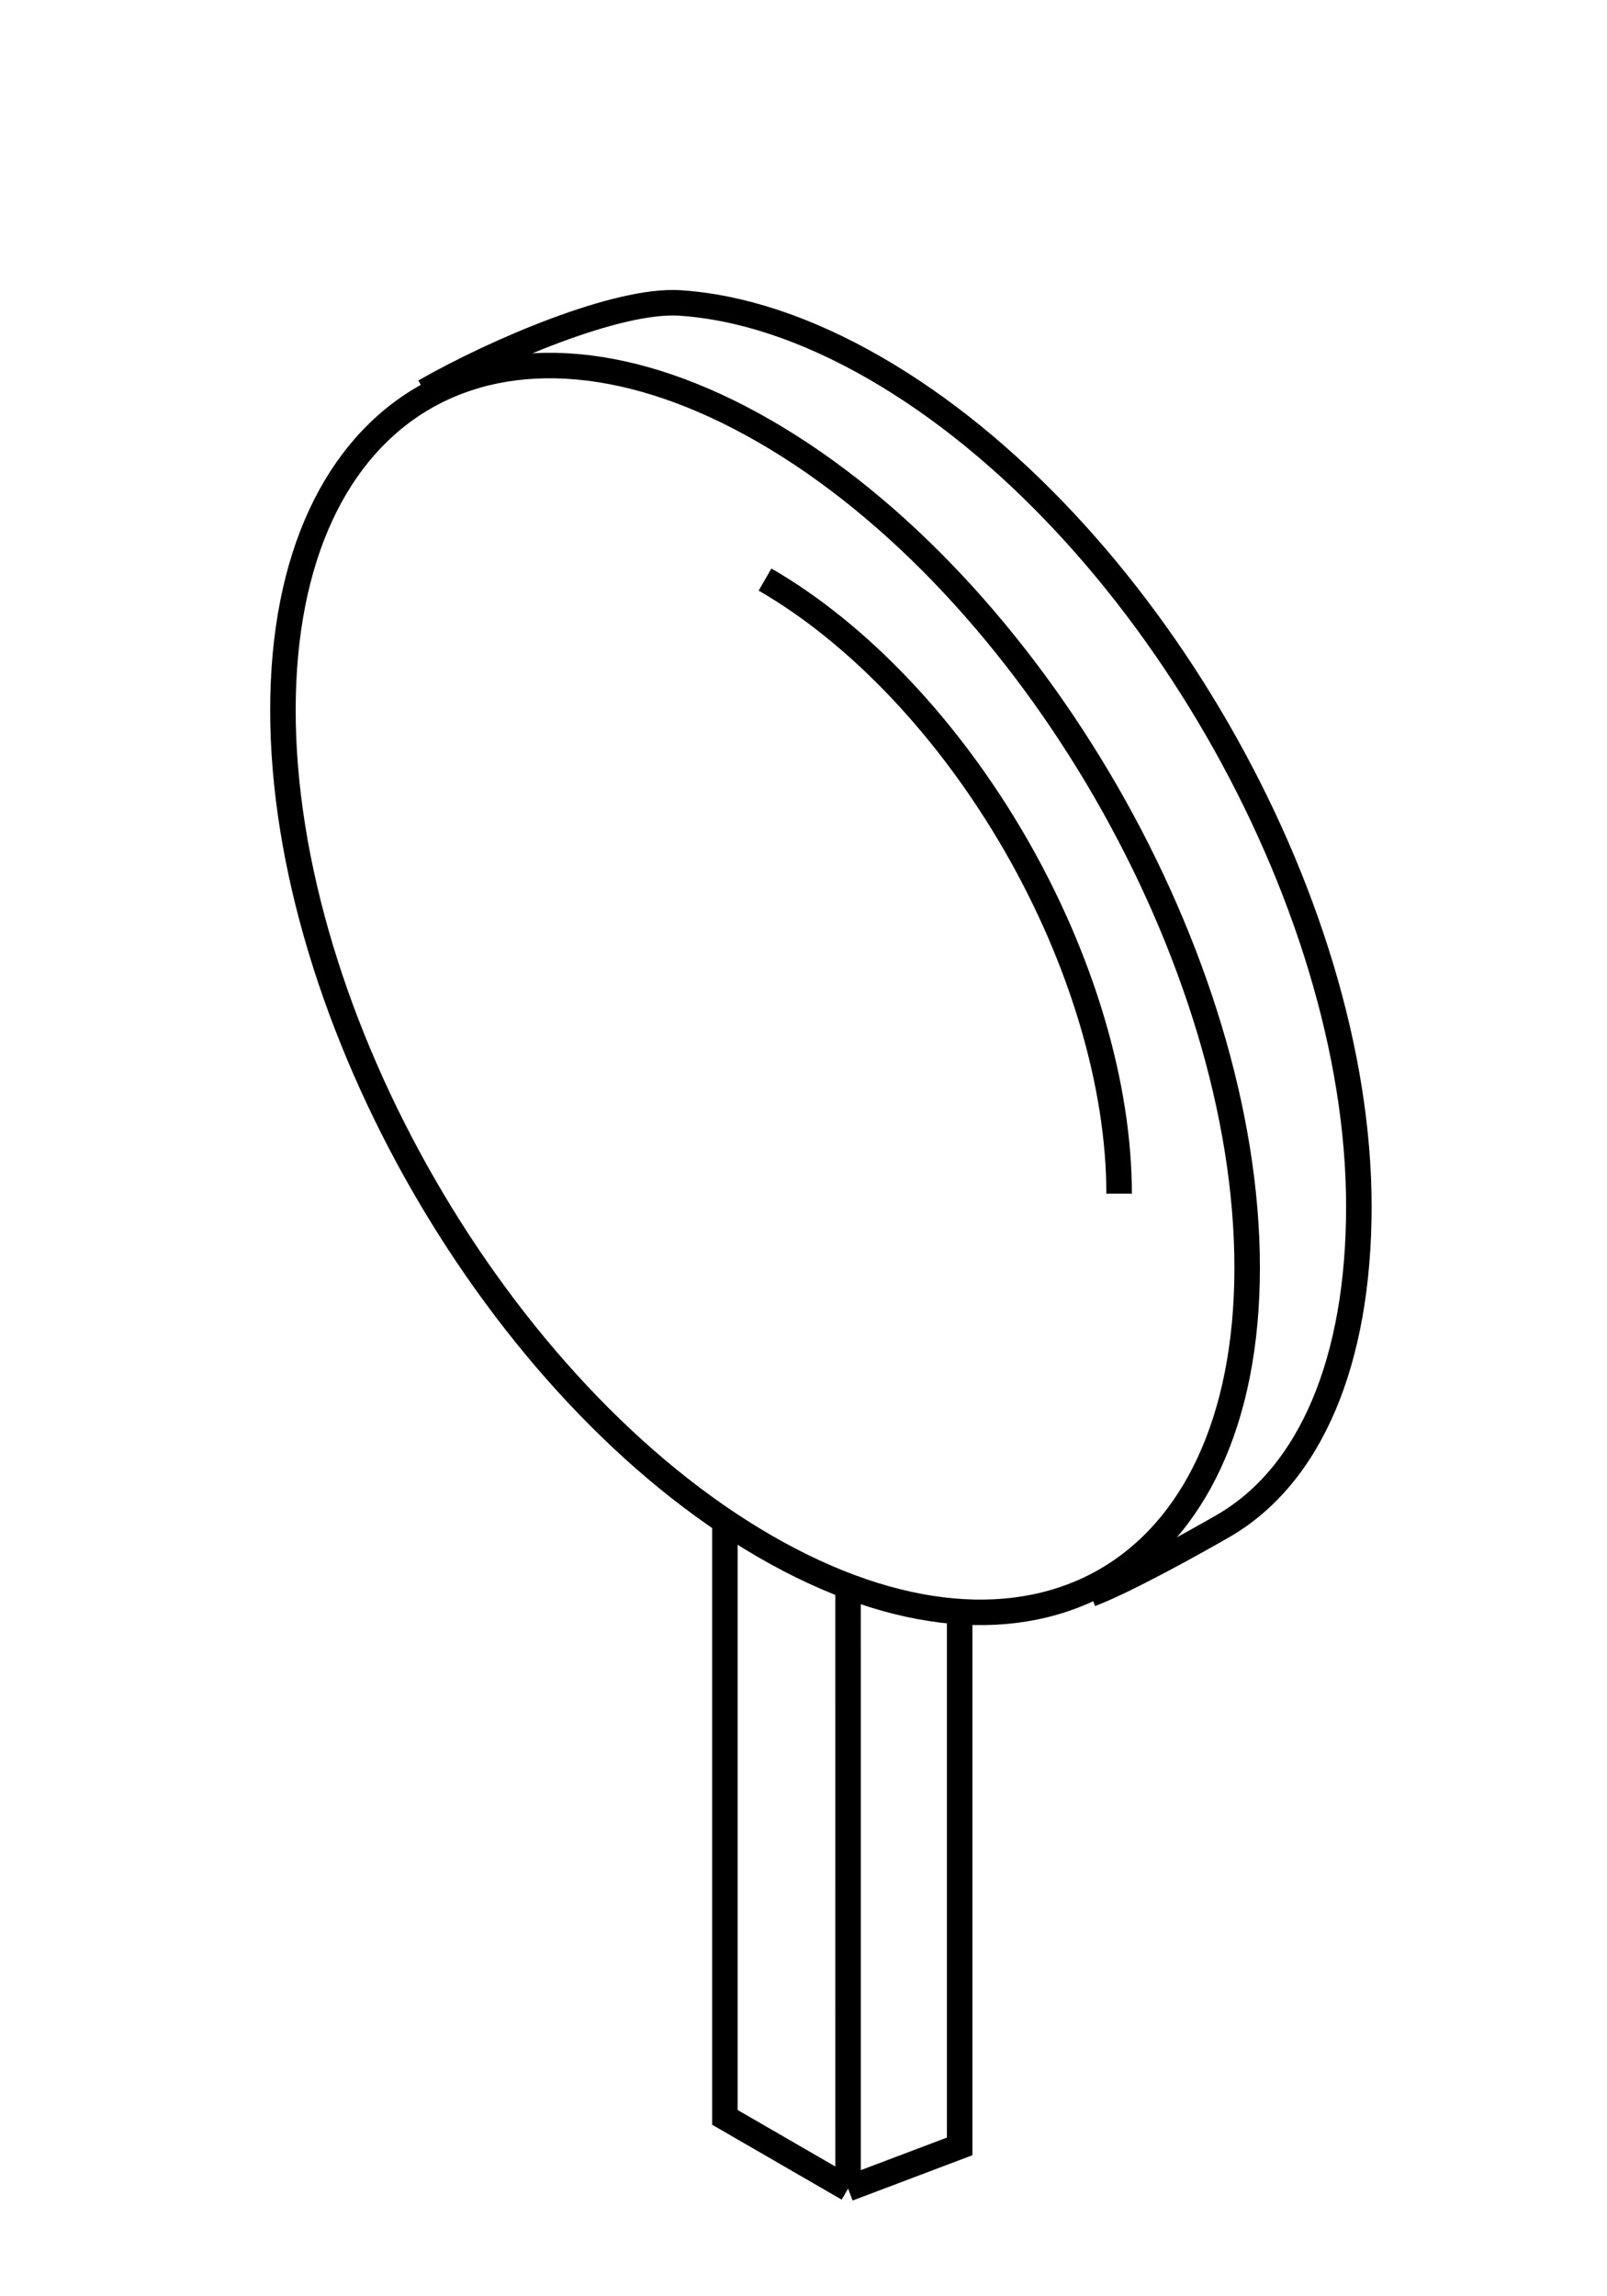
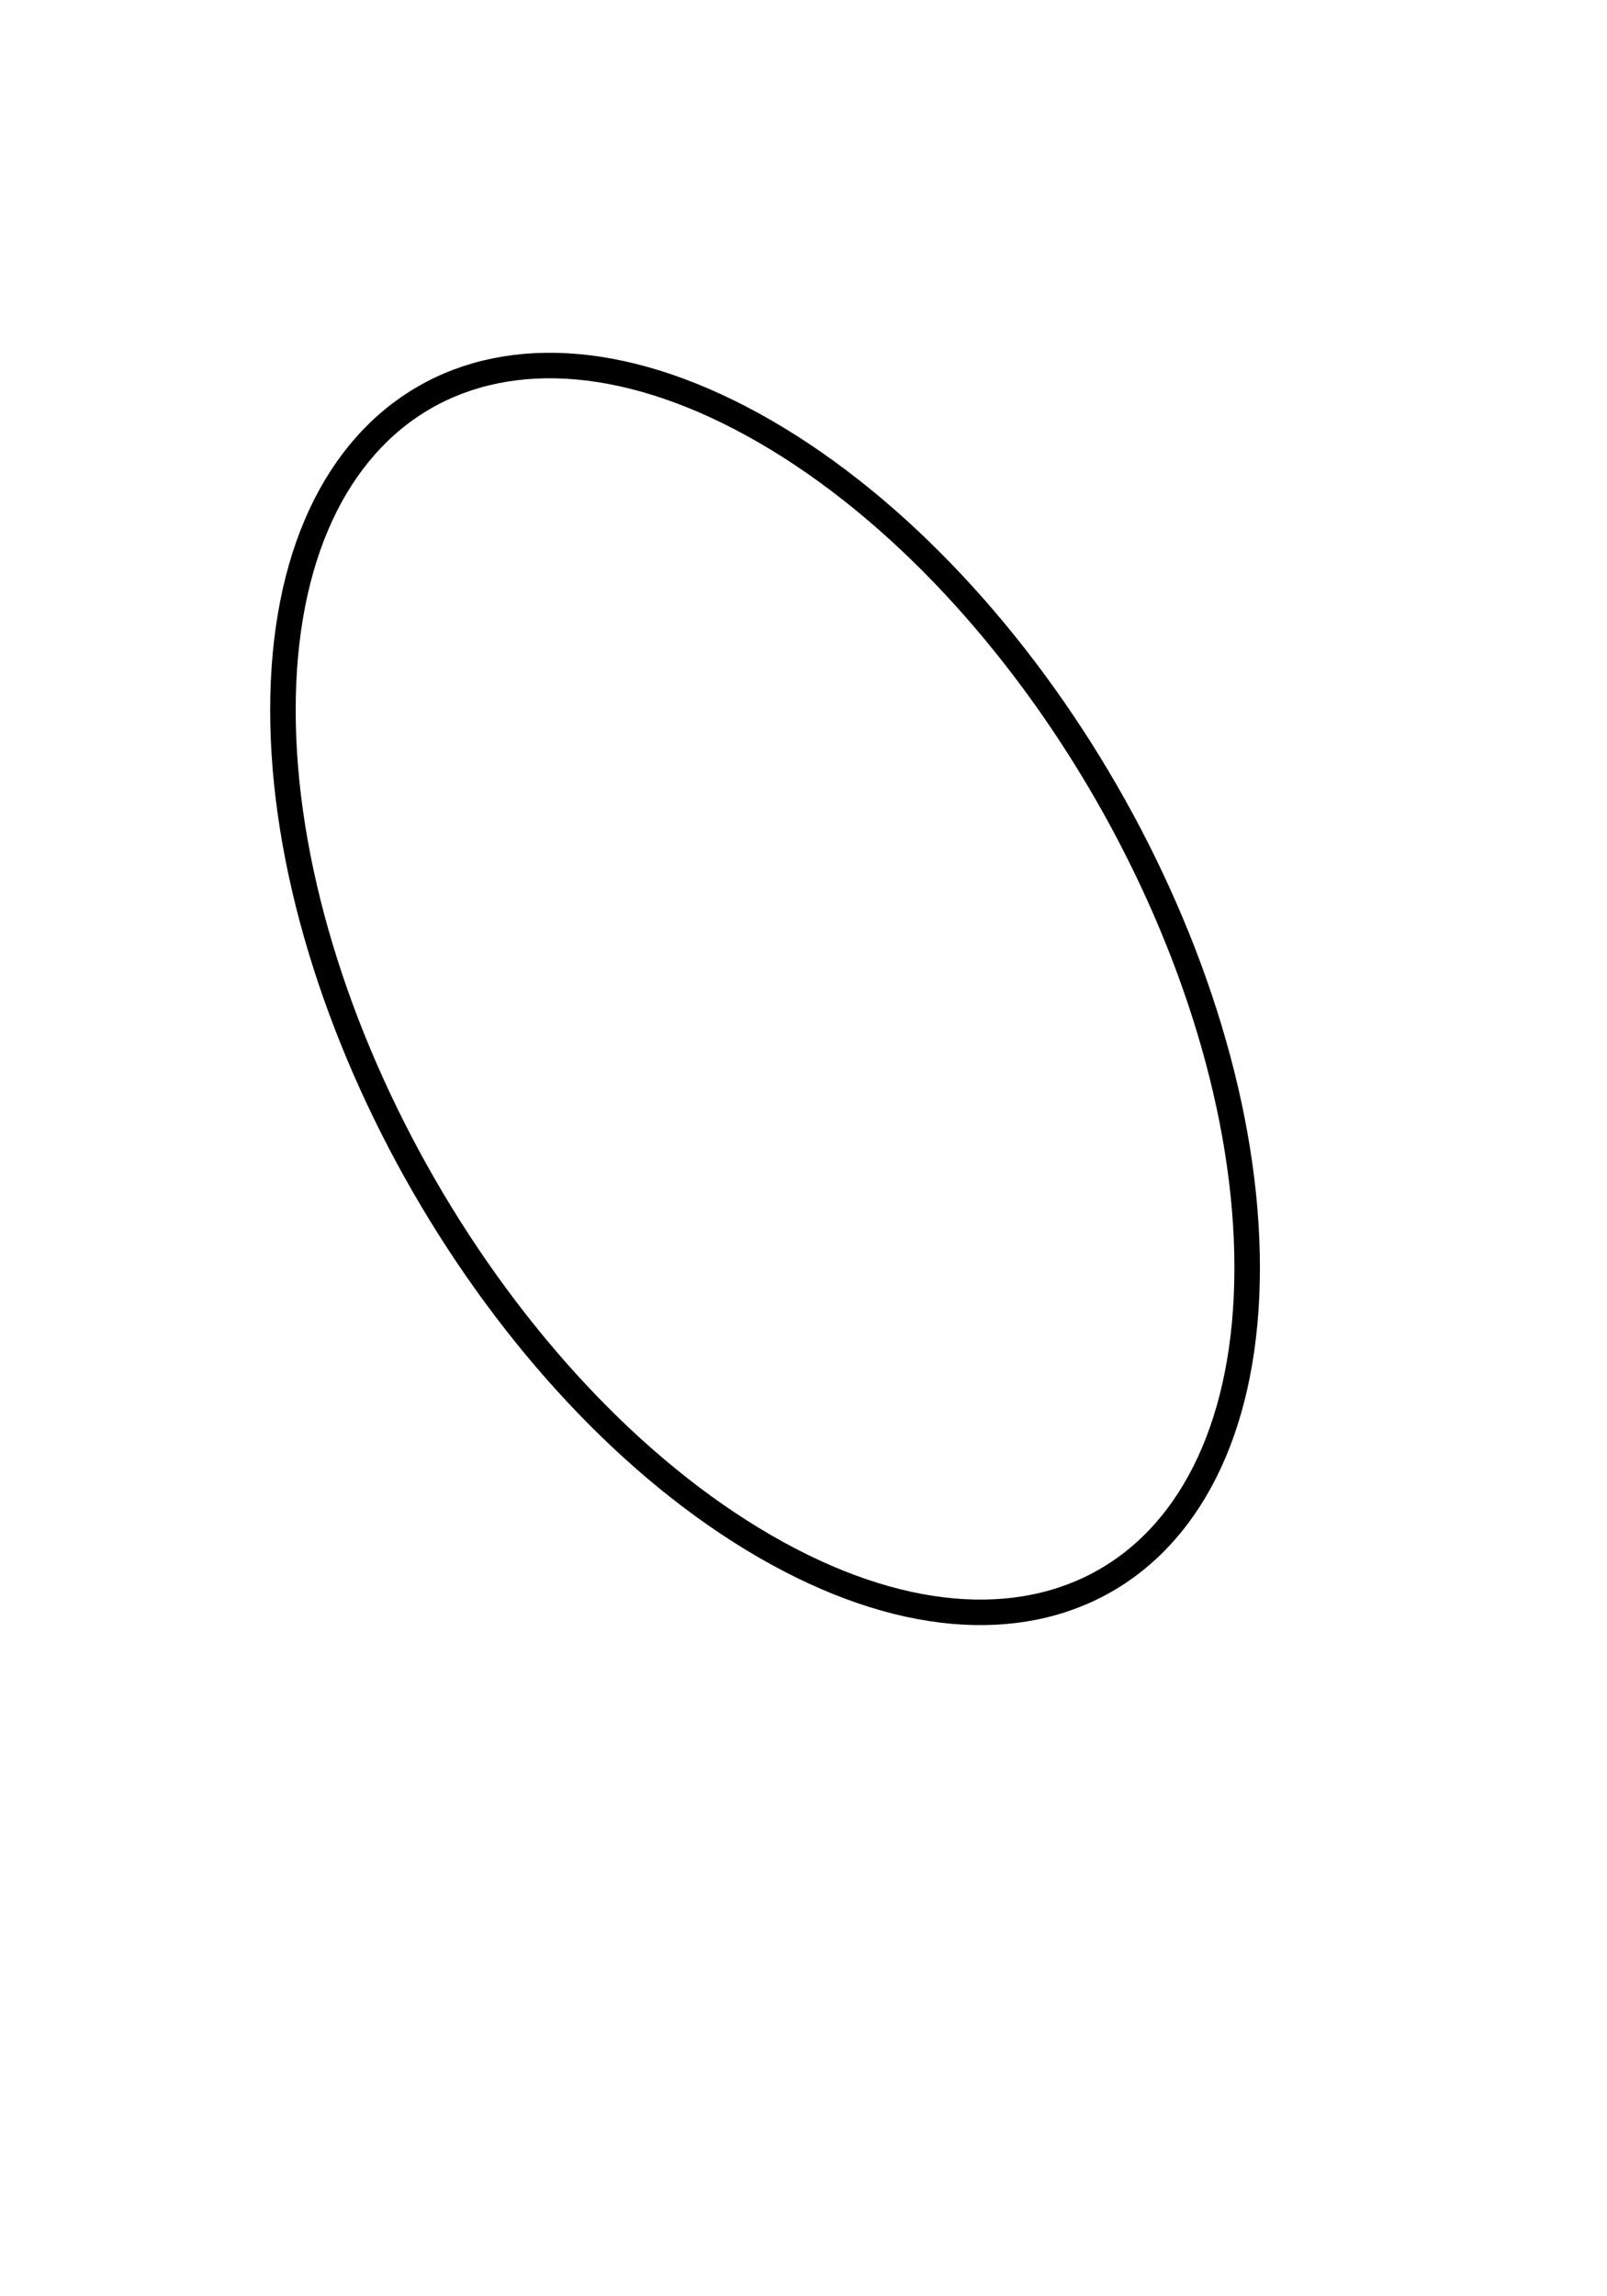
<svg xmlns="http://www.w3.org/2000/svg" width="63" height="90" viewBox="0 0 63 90" fill="none">
  <path d="M48.893 49.686C48.893 61.754 40.431 66.644 29.993 60.61C19.555 54.577 11.092 39.903 11.092 27.835C11.091 15.768 19.554 10.877 29.992 16.911C40.43 22.944 48.893 37.618 48.893 49.686Z" stroke="black" />
-   <path d="M43.873 46.784C43.873 44.677 43.514 42.383 42.816 40.033C42.119 37.683 41.096 35.323 39.807 33.088C38.518 30.853 36.988 28.787 35.304 27.007C33.62 25.227 31.815 23.768 29.992 22.715" stroke="black" />
-   <path d="M42.754 62.48C44.182 61.938 46.99 60.363 47.943 59.814C51.378 57.835 53.272 53.342 53.272 47.288C53.272 35.194 44.79 20.487 34.328 14.439C31.595 12.86 28.998 12.027 26.652 11.874C24.219 11.716 19.468 13.737 16.647 15.347" stroke="black" />
-   <path d="M28.418 59.864L28.418 82.988L33.248 85.78M33.247 62.234L33.248 85.78M33.248 85.78L37.622 84.126V63.465" stroke="black" />
</svg>